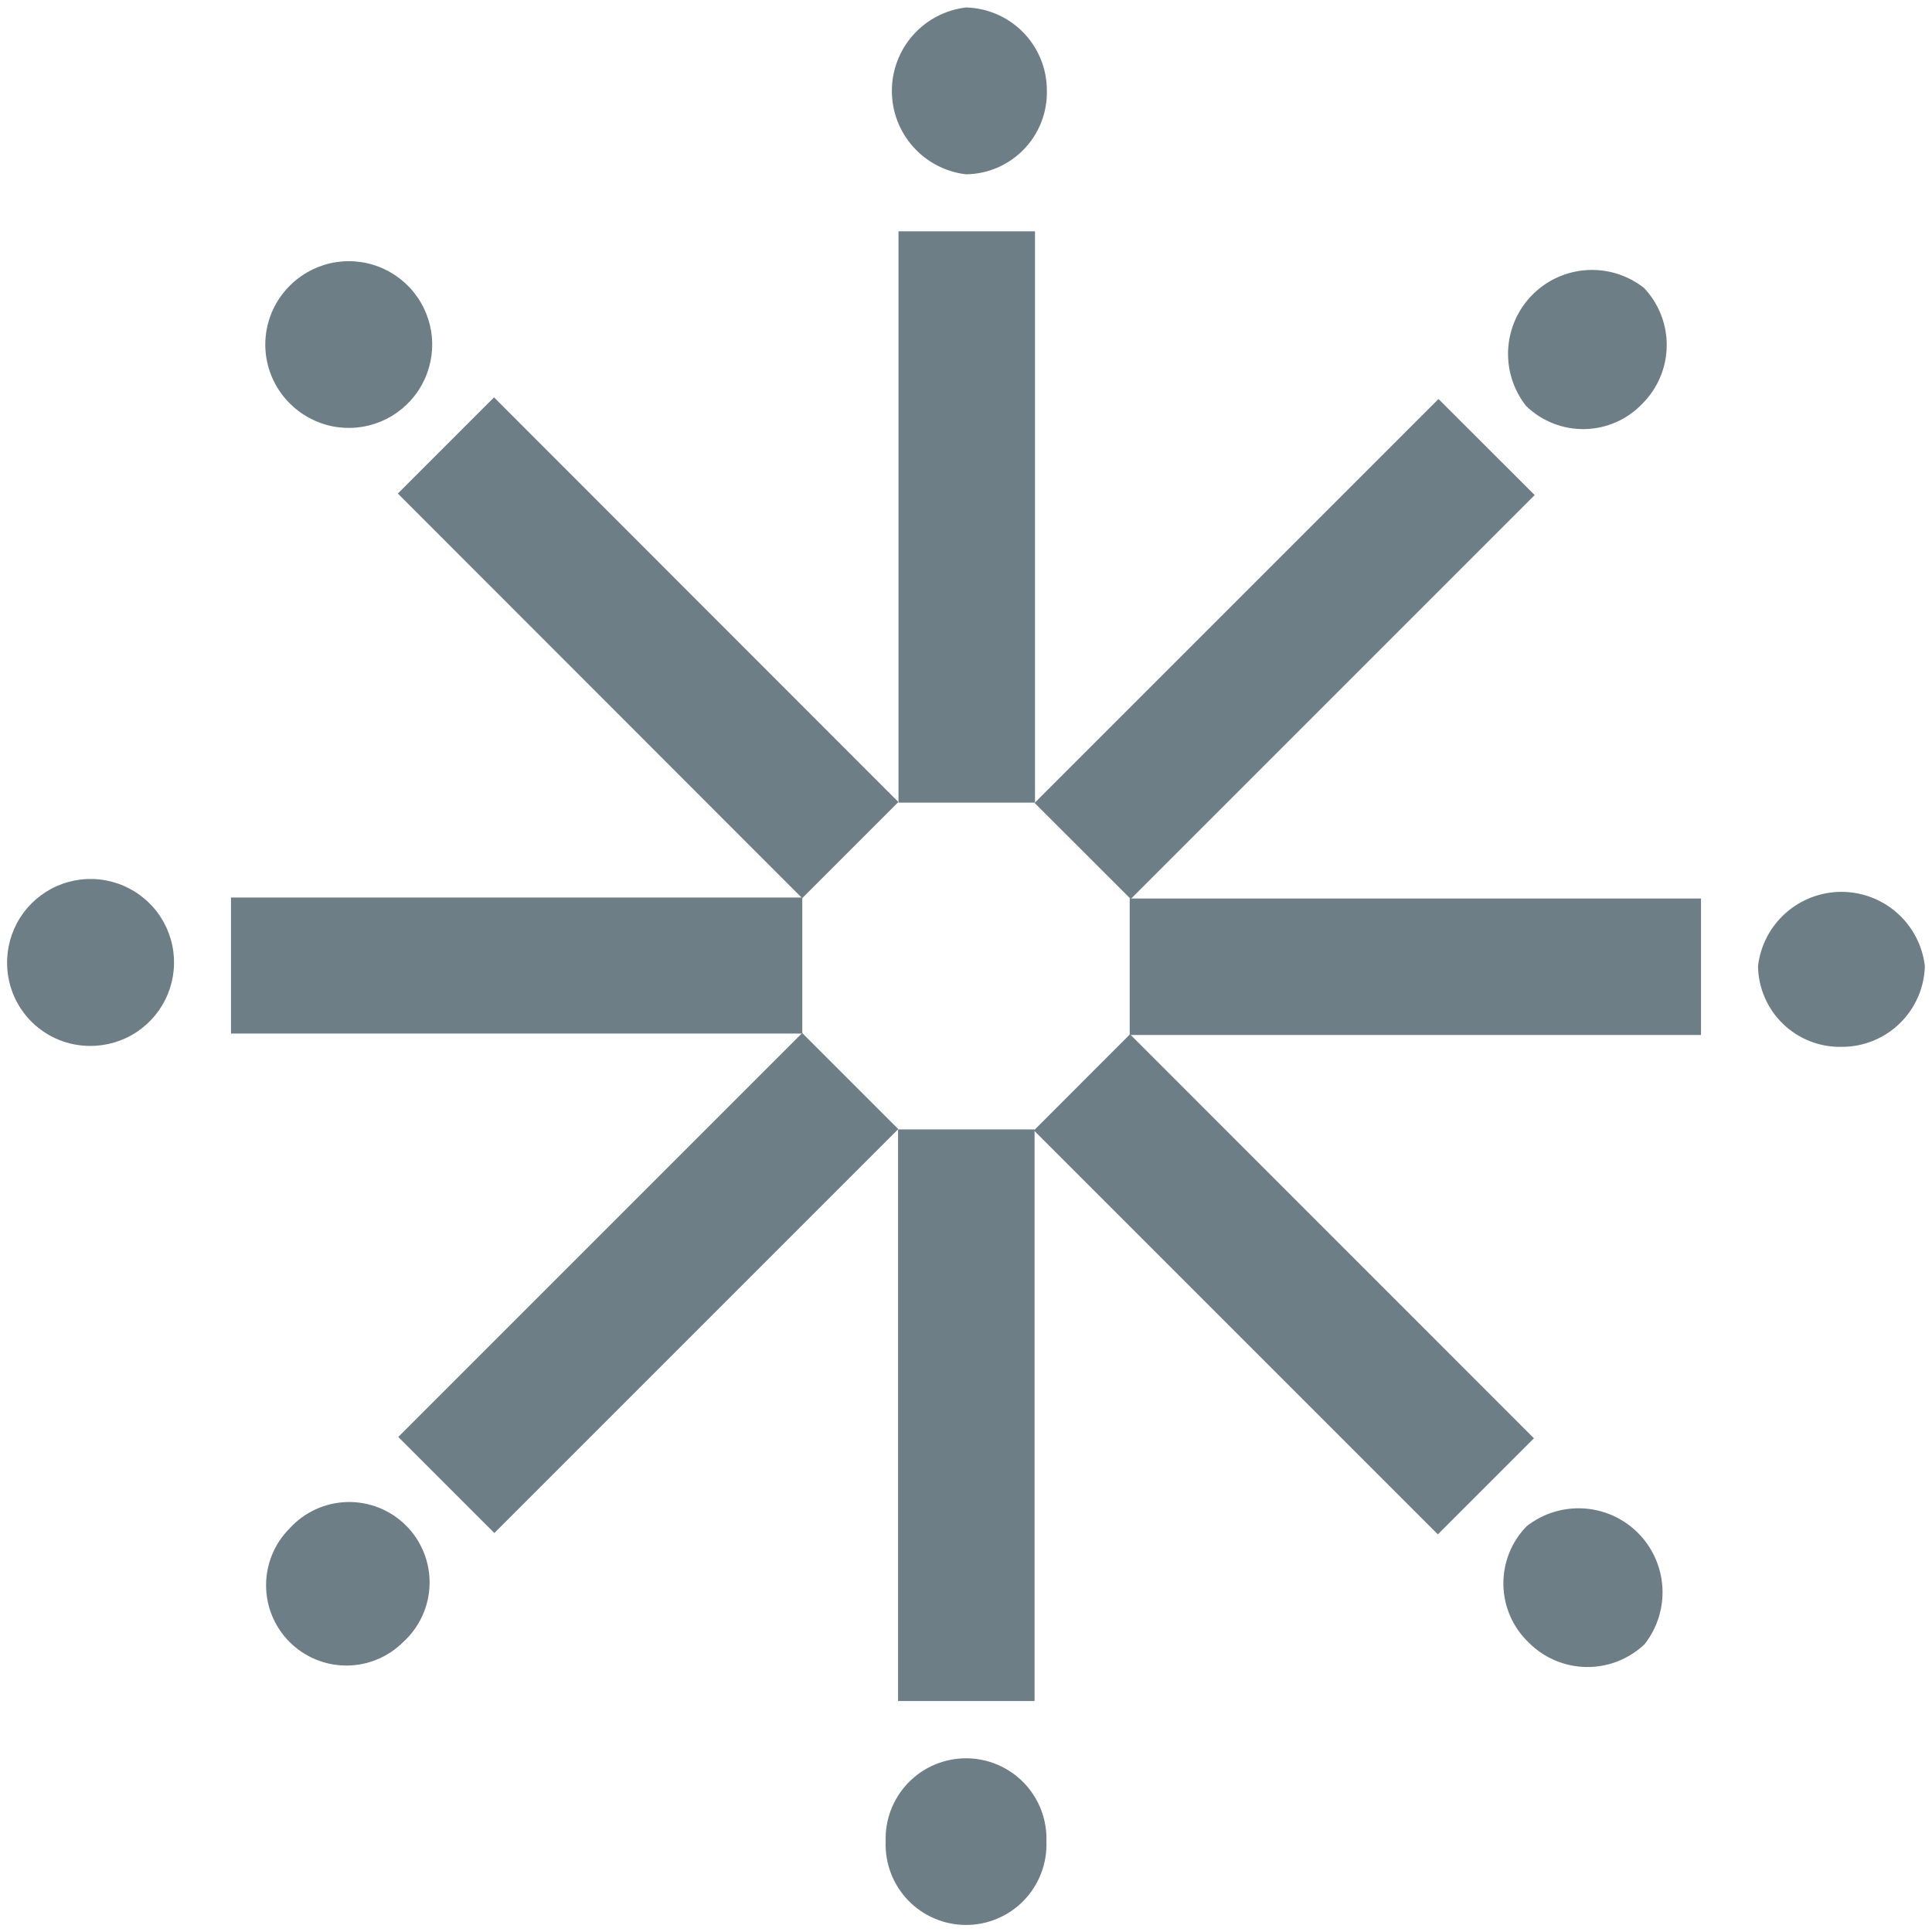
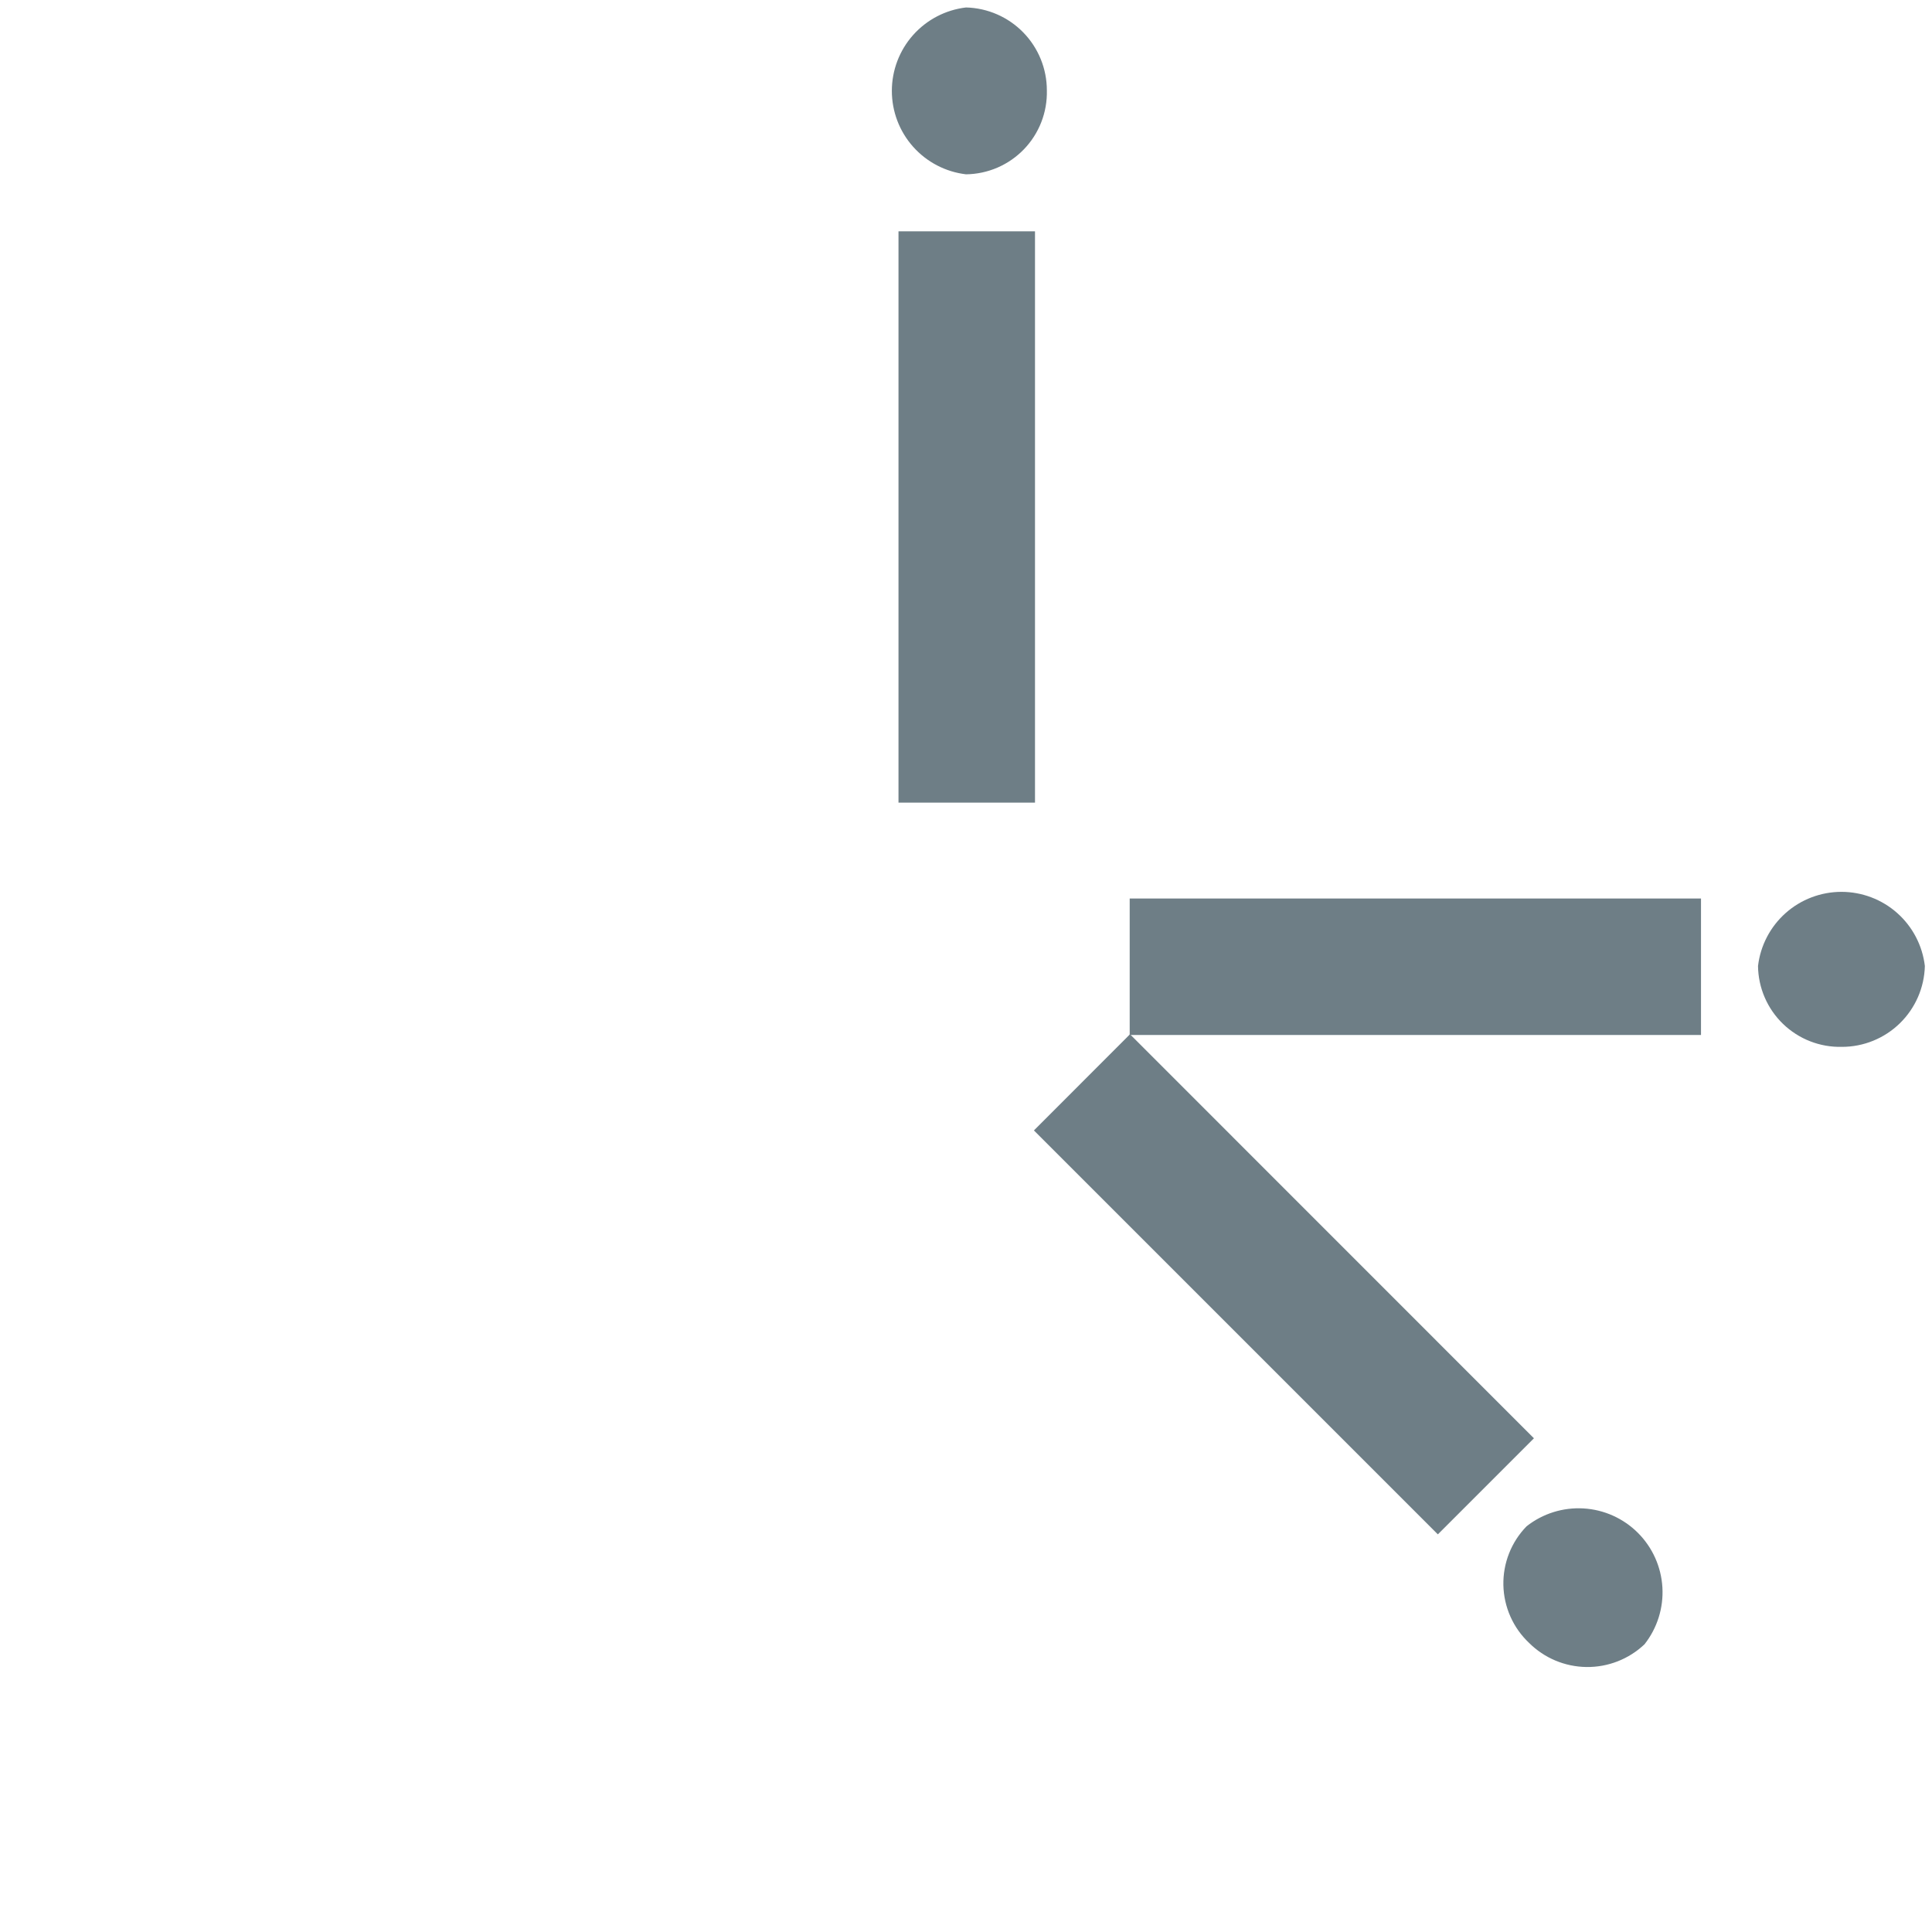
<svg xmlns="http://www.w3.org/2000/svg" width="184" height="184" viewBox="0 0 184 184" fill="none">
  <path d="M92.001 16.601C90.055 16.372 88.261 15.436 86.959 13.971C85.657 12.507 84.938 10.616 84.938 8.656C84.938 6.696 85.657 4.805 86.959 3.34C88.261 1.876 90.055 0.94 92.001 0.711C94.061 0.763 96.02 1.618 97.458 3.094C98.897 4.57 99.702 6.55 99.701 8.611C99.726 9.643 99.546 10.669 99.172 11.631C98.798 12.593 98.236 13.471 97.52 14.214C96.804 14.957 95.947 15.551 95 15.961C94.052 16.37 93.033 16.588 92.001 16.601ZM85.571 22.031H98.571V76.441H85.571V22.031Z" fill="#6e7e86" />
-   <path d="M99.659 175.393C99.696 176.421 99.525 177.447 99.157 178.408C98.79 179.369 98.232 180.246 97.517 180.987C96.803 181.728 95.946 182.317 94.999 182.719C94.052 183.122 93.033 183.329 92.004 183.329C90.975 183.329 89.956 183.122 89.009 182.719C88.061 182.317 87.205 181.728 86.49 180.987C85.776 180.246 85.218 179.369 84.85 178.408C84.482 177.447 84.312 176.421 84.349 175.393C84.312 174.364 84.482 173.338 84.85 172.377C85.218 171.416 85.776 170.539 86.49 169.798C87.205 169.057 88.061 168.468 89.009 168.066C89.956 167.663 90.975 167.456 92.004 167.456C93.033 167.456 94.052 167.663 94.999 168.066C95.946 168.468 96.803 169.057 97.517 169.798C98.232 170.539 98.79 171.416 99.157 172.377C99.525 173.338 99.696 174.364 99.659 175.393ZM85.529 107.562H98.529V162.003H85.529V107.562Z" fill="#6e7e86" />
-   <path d="M145.341 38.661C144.128 37.123 143.522 35.194 143.636 33.239C143.751 31.284 144.579 29.438 145.963 28.053C147.348 26.667 149.192 25.838 151.147 25.721C153.102 25.605 155.032 26.21 156.571 27.421C157.983 28.912 158.76 30.894 158.735 32.948C158.711 35.001 157.888 36.964 156.441 38.421C155.732 39.173 154.881 39.776 153.937 40.196C152.993 40.616 151.975 40.843 150.942 40.866C149.909 40.888 148.881 40.705 147.92 40.326C146.958 39.948 146.082 39.382 145.341 38.661ZM137.001 38.001L146.161 47.151L107.691 85.621L98.531 76.471L137.001 38.001Z" fill="#6e7e86" />
  <path d="M145.389 145.36C146.928 144.148 148.858 143.544 150.813 143.66C152.768 143.776 154.612 144.606 155.997 145.991C157.381 147.377 158.209 149.222 158.324 151.178C158.438 153.133 157.832 155.062 156.619 156.6C155.128 158.013 153.144 158.789 151.09 158.763C149.036 158.737 147.073 157.911 145.619 156.46C144.868 155.751 144.265 154.899 143.846 153.954C143.428 153.01 143.201 151.991 143.179 150.958C143.158 149.925 143.342 148.898 143.722 147.937C144.101 146.976 144.668 146.1 145.389 145.36ZM146.089 136.98L136.939 146.13L98.469 107.66L107.619 98.5L146.089 136.98Z" fill="#6e7e86" />
  <path d="M167.43 92.001C167.659 90.055 168.595 88.261 170.059 86.959C171.524 85.657 173.415 84.938 175.375 84.938C177.334 84.938 179.226 85.657 180.69 86.959C182.155 88.261 183.09 90.055 183.32 92.001C183.268 94.061 182.412 96.02 180.937 97.458C179.461 98.897 177.481 99.702 175.42 99.701C174.388 99.726 173.361 99.546 172.4 99.172C171.438 98.798 170.56 98.236 169.817 97.52C169.073 96.804 168.48 95.947 168.07 95C167.66 94.052 167.443 93.033 167.43 92.001ZM162 85.571V98.571H107.59V85.571H162Z" fill="#6e7e86" />
-   <path d="M27.561 38.383C26.113 36.926 25.29 34.962 25.266 32.909C25.242 30.856 26.018 28.873 27.43 27.383C28.514 26.227 29.919 25.423 31.463 25.072C33.008 24.721 34.622 24.841 36.099 25.415C37.575 25.989 38.846 26.991 39.748 28.293C40.65 29.595 41.142 31.137 41.161 32.721C41.179 34.305 40.724 35.858 39.853 37.181C38.982 38.504 37.735 39.536 36.273 40.145C34.81 40.754 33.199 40.911 31.647 40.597C30.094 40.283 28.671 39.512 27.561 38.383ZM85.561 76.383L76.4 85.543L37.89 47.003L47.05 37.843L85.561 76.383Z" fill="#6e7e86" />
-   <path d="M38.401 156.383C37.69 157.093 36.847 157.657 35.919 158.041C34.99 158.426 33.995 158.624 32.991 158.624C31.986 158.624 30.991 158.426 30.063 158.041C29.135 157.657 28.291 157.093 27.581 156.383C26.87 155.672 26.307 154.829 25.922 153.901C25.538 152.972 25.34 151.978 25.34 150.973C25.34 149.968 25.538 148.973 25.922 148.045C26.307 147.117 26.87 146.273 27.581 145.563C28.278 144.794 29.123 144.176 30.067 143.744C31.01 143.312 32.031 143.076 33.068 143.051C34.105 143.026 35.136 143.211 36.1 143.597C37.063 143.982 37.938 144.559 38.671 145.292C39.405 146.026 39.982 146.901 40.367 147.864C40.752 148.827 40.938 149.858 40.913 150.896C40.887 151.933 40.651 152.954 40.22 153.897C39.788 154.84 39.169 155.686 38.401 156.383ZM76.401 98.383L85.551 107.533L47.081 146.003L37.931 136.853L76.401 98.383Z" fill="#6e7e86" />
-   <path d="M8.579 99.611C6.517 99.611 4.535 98.805 3.059 97.365C1.583 95.924 0.729 93.963 0.679 91.901C0.632 90.317 1.058 88.755 1.904 87.415C2.751 86.076 3.978 85.019 5.429 84.382C6.879 83.745 8.487 83.556 10.046 83.839C11.605 84.122 13.044 84.865 14.178 85.971C15.312 87.078 16.09 88.499 16.411 90.05C16.732 91.602 16.582 93.214 15.98 94.68C15.378 96.146 14.352 97.398 13.034 98.277C11.715 99.156 10.164 99.62 8.579 99.611ZM76.409 85.481V98.431H21.999V85.481H76.409Z" fill="#6e7e86" />
</svg>